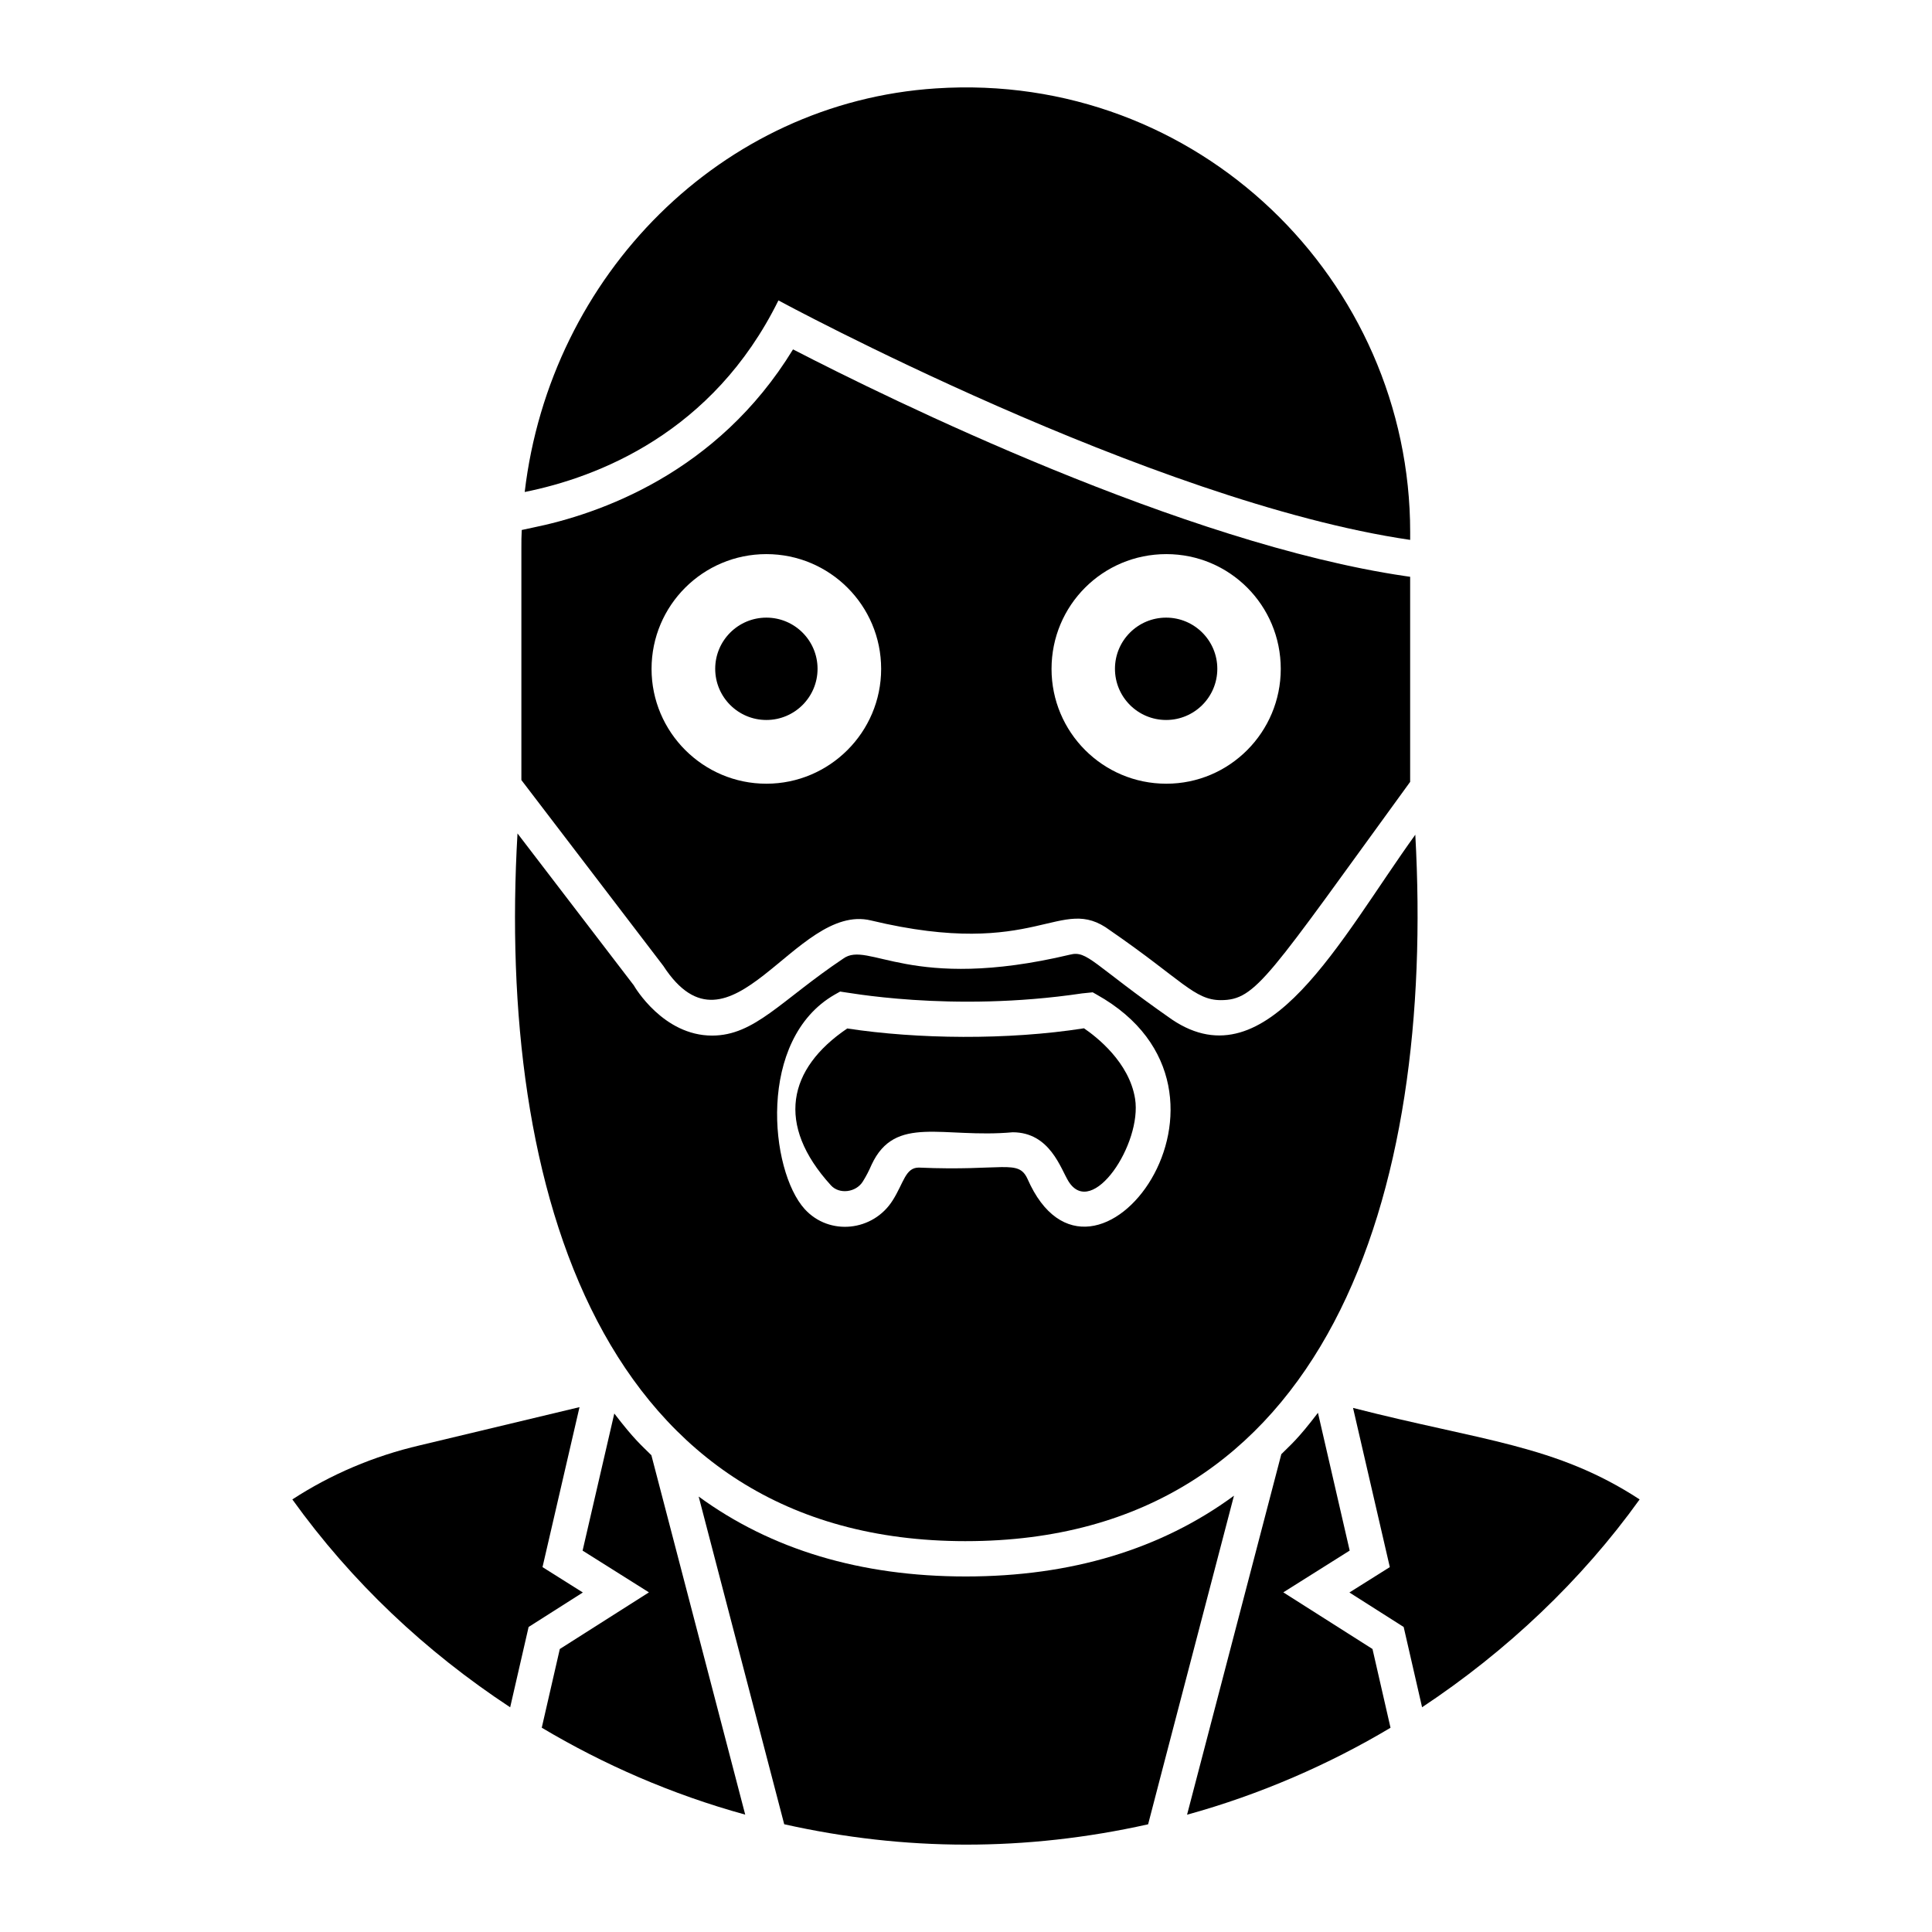
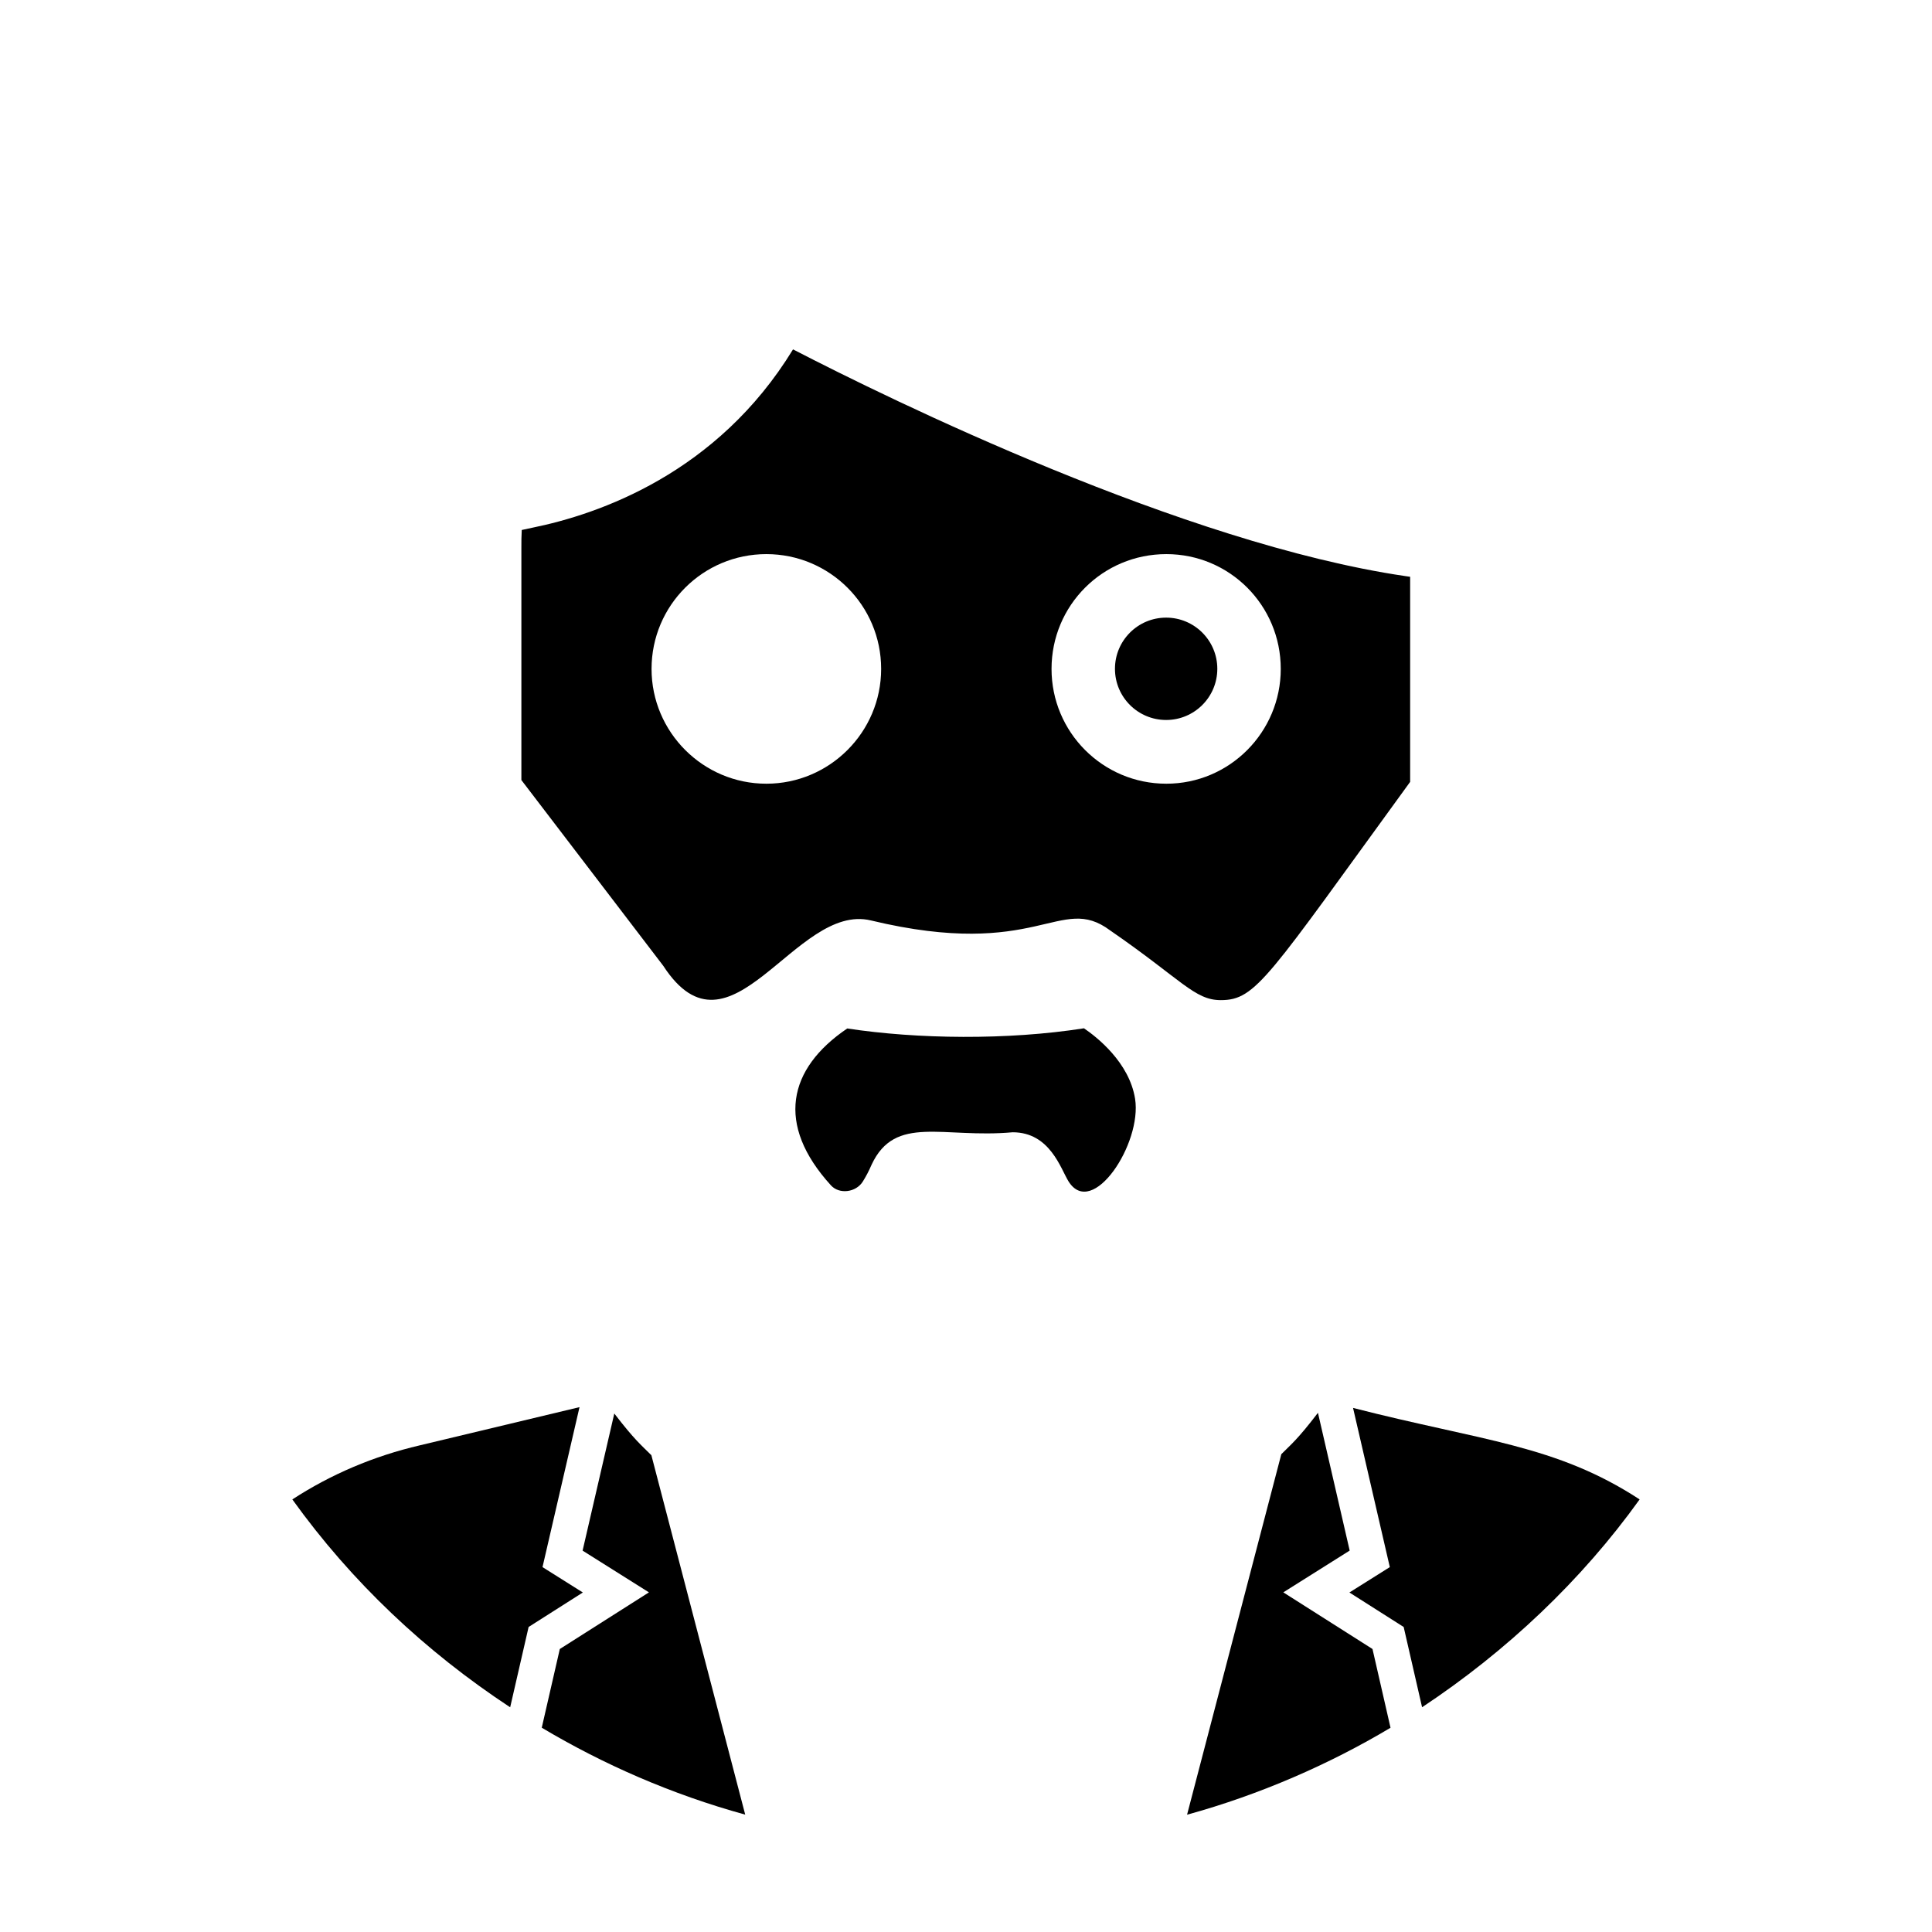
<svg xmlns="http://www.w3.org/2000/svg" fill="#000000" width="800px" height="800px" version="1.1" viewBox="144 144 512 512">
  <g>
    <path d="m372.66 457.11c0.793-1.262 1.582-2.734 2.32-4.453 6.25-13.406 18.91-6.918 37.383-8.594 9.91 0 12.727 9.684 14.82 13.035 6.293 9.977 19.508-10.016 17.625-21.914-1.547-9.707-10.273-16.453-13.547-18.676-20.23 3.176-44.211 2.871-62.73 0.047-15.762 10.668-19 25.461-4.332 41.566 2.227 2.469 6.672 1.883 8.461-1.012z" />
-     <path d="m399.93 552.42c96.09 0 124.41-92.227 119.14-187.21-19.895 27.582-39.109 66.023-64.449 49-21.039-14.676-22.41-18.41-27.07-17.215-42.438 10.086-53.379-3.84-60.09 1.051-16.5 11.043-23.434 20.395-34.758 20.395-12.906 0-20.441-12.781-20.75-13.328l-30.809-40.242c-5.481 94.355 22.184 187.55 118.79 187.55zm-34.719-144.84 1.434-0.805c0.973 0.035 29.227 5.676 64.129 0.484l2.805-0.285 1.078 0.613c45.918 25.691-1.133 88.199-18.375 48.789-2.469-5.273-6.336-1.965-28.789-2.953-3.562 0-3.965 4.008-6.91 8.668-5.184 8.258-16.797 9.492-23.32 2.34-9.285-10.219-12.719-44.992 7.949-56.852z" />
    <path d="m466.6 321.24c0 7.492-6.074 13.562-13.562 13.562-7.492 0-13.562-6.07-13.562-13.562 0-7.488 6.07-13.562 13.562-13.562 7.488 0 13.562 6.074 13.562 13.562" />
-     <path d="m360.66 321.24c0 7.492-6.074 13.562-13.562 13.562-7.488 0-13.562-6.07-13.562-13.562 0-7.488 6.074-13.562 13.562-13.562 7.488 0 13.562 6.074 13.562 13.562" />
    <path d="m516.35 296.66c-58.617-8.621-136.51-46.797-162.19-60.07-20.055 32.844-51.449 43.695-69.176 47.281l-2.715 0.582c-0.098 1.551-0.098 3.102-0.098 4.746v61.523l37.594 49.219c17.828 27.418 34.977-16.859 55.031-12.016 44.375 10.656 50.09-7.266 63.363 2.617 18.988 13.078 22.379 18.504 29.355 18.504 9.398 0 12.402-5.91 50.188-57.84v-54.352zm-169.26 55.031c-16.762 0-30.422-13.66-30.422-30.422 0-16.859 13.66-30.422 30.422-30.422 16.762 0 30.422 13.562 30.422 30.422 0.004 16.762-13.66 30.422-30.422 30.422zm106 0c-16.859 0-30.422-13.66-30.422-30.422 0-16.859 13.562-30.422 30.422-30.422 16.762 0 30.324 13.562 30.324 30.422 0 16.762-13.562 30.422-30.324 30.422z" />
-     <path d="m399.93 561.78c-27.84 0-51.535-7.133-70.777-21.18 1.727 6.609 21.582 82.664 22.672 86.844 31.965 7.164 64.078 7.242 96.438 0.016 0.555-2.242 2.215-8.504 22.75-87.082-19.312 14.184-43.105 21.402-71.082 21.402z" />
    <path d="m484.09 565.99 17.59-11.07c-1.605-6.953-4.398-19.098-8.41-36.512-5.484 7.172-7.137 8.371-9.707 10.965l-24.98 95.543c19.309-5.309 37.797-13.41 53.918-23.043l-4.777-20.871z" />
    <path d="m502.57 517.11c0.473 2.012 9.703 42 9.746 42.188l-10.707 6.727 14.379 9.141 4.879 21.273c22.387-14.836 42.242-33.59 57.652-55.078-22.207-14.508-41.762-15.473-75.949-24.25z" />
    <path d="m287.77 559.3 9.809-42.395-42.355 10.133c-12.168 2.844-23.496 7.652-33.75 14.324 15.703 21.859 35.184 40.238 57.727 55.09l4.887-21.285 14.371-9.141z" />
    <path d="m316.62 529.65c-2.684-2.695-4.418-4.008-9.824-11.055l-8.402 36.336 17.582 11.062-23.621 15.012-4.785 20.855c16.289 9.703 34.395 17.664 53.918 23.035-14.805-56.711-16.473-63.102-24.867-95.246z" />
-     <path d="m517.71 285.04v2.035c-68.789-10.074-167.42-63.461-167.42-63.461-17.344 35.168-47.957 46.895-67.238 50.77 6.781-57.551 52.223-103.28 109-106.96 69.469-4.559 125.66 50.863 125.66 117.62z" />
  </g>
</svg>